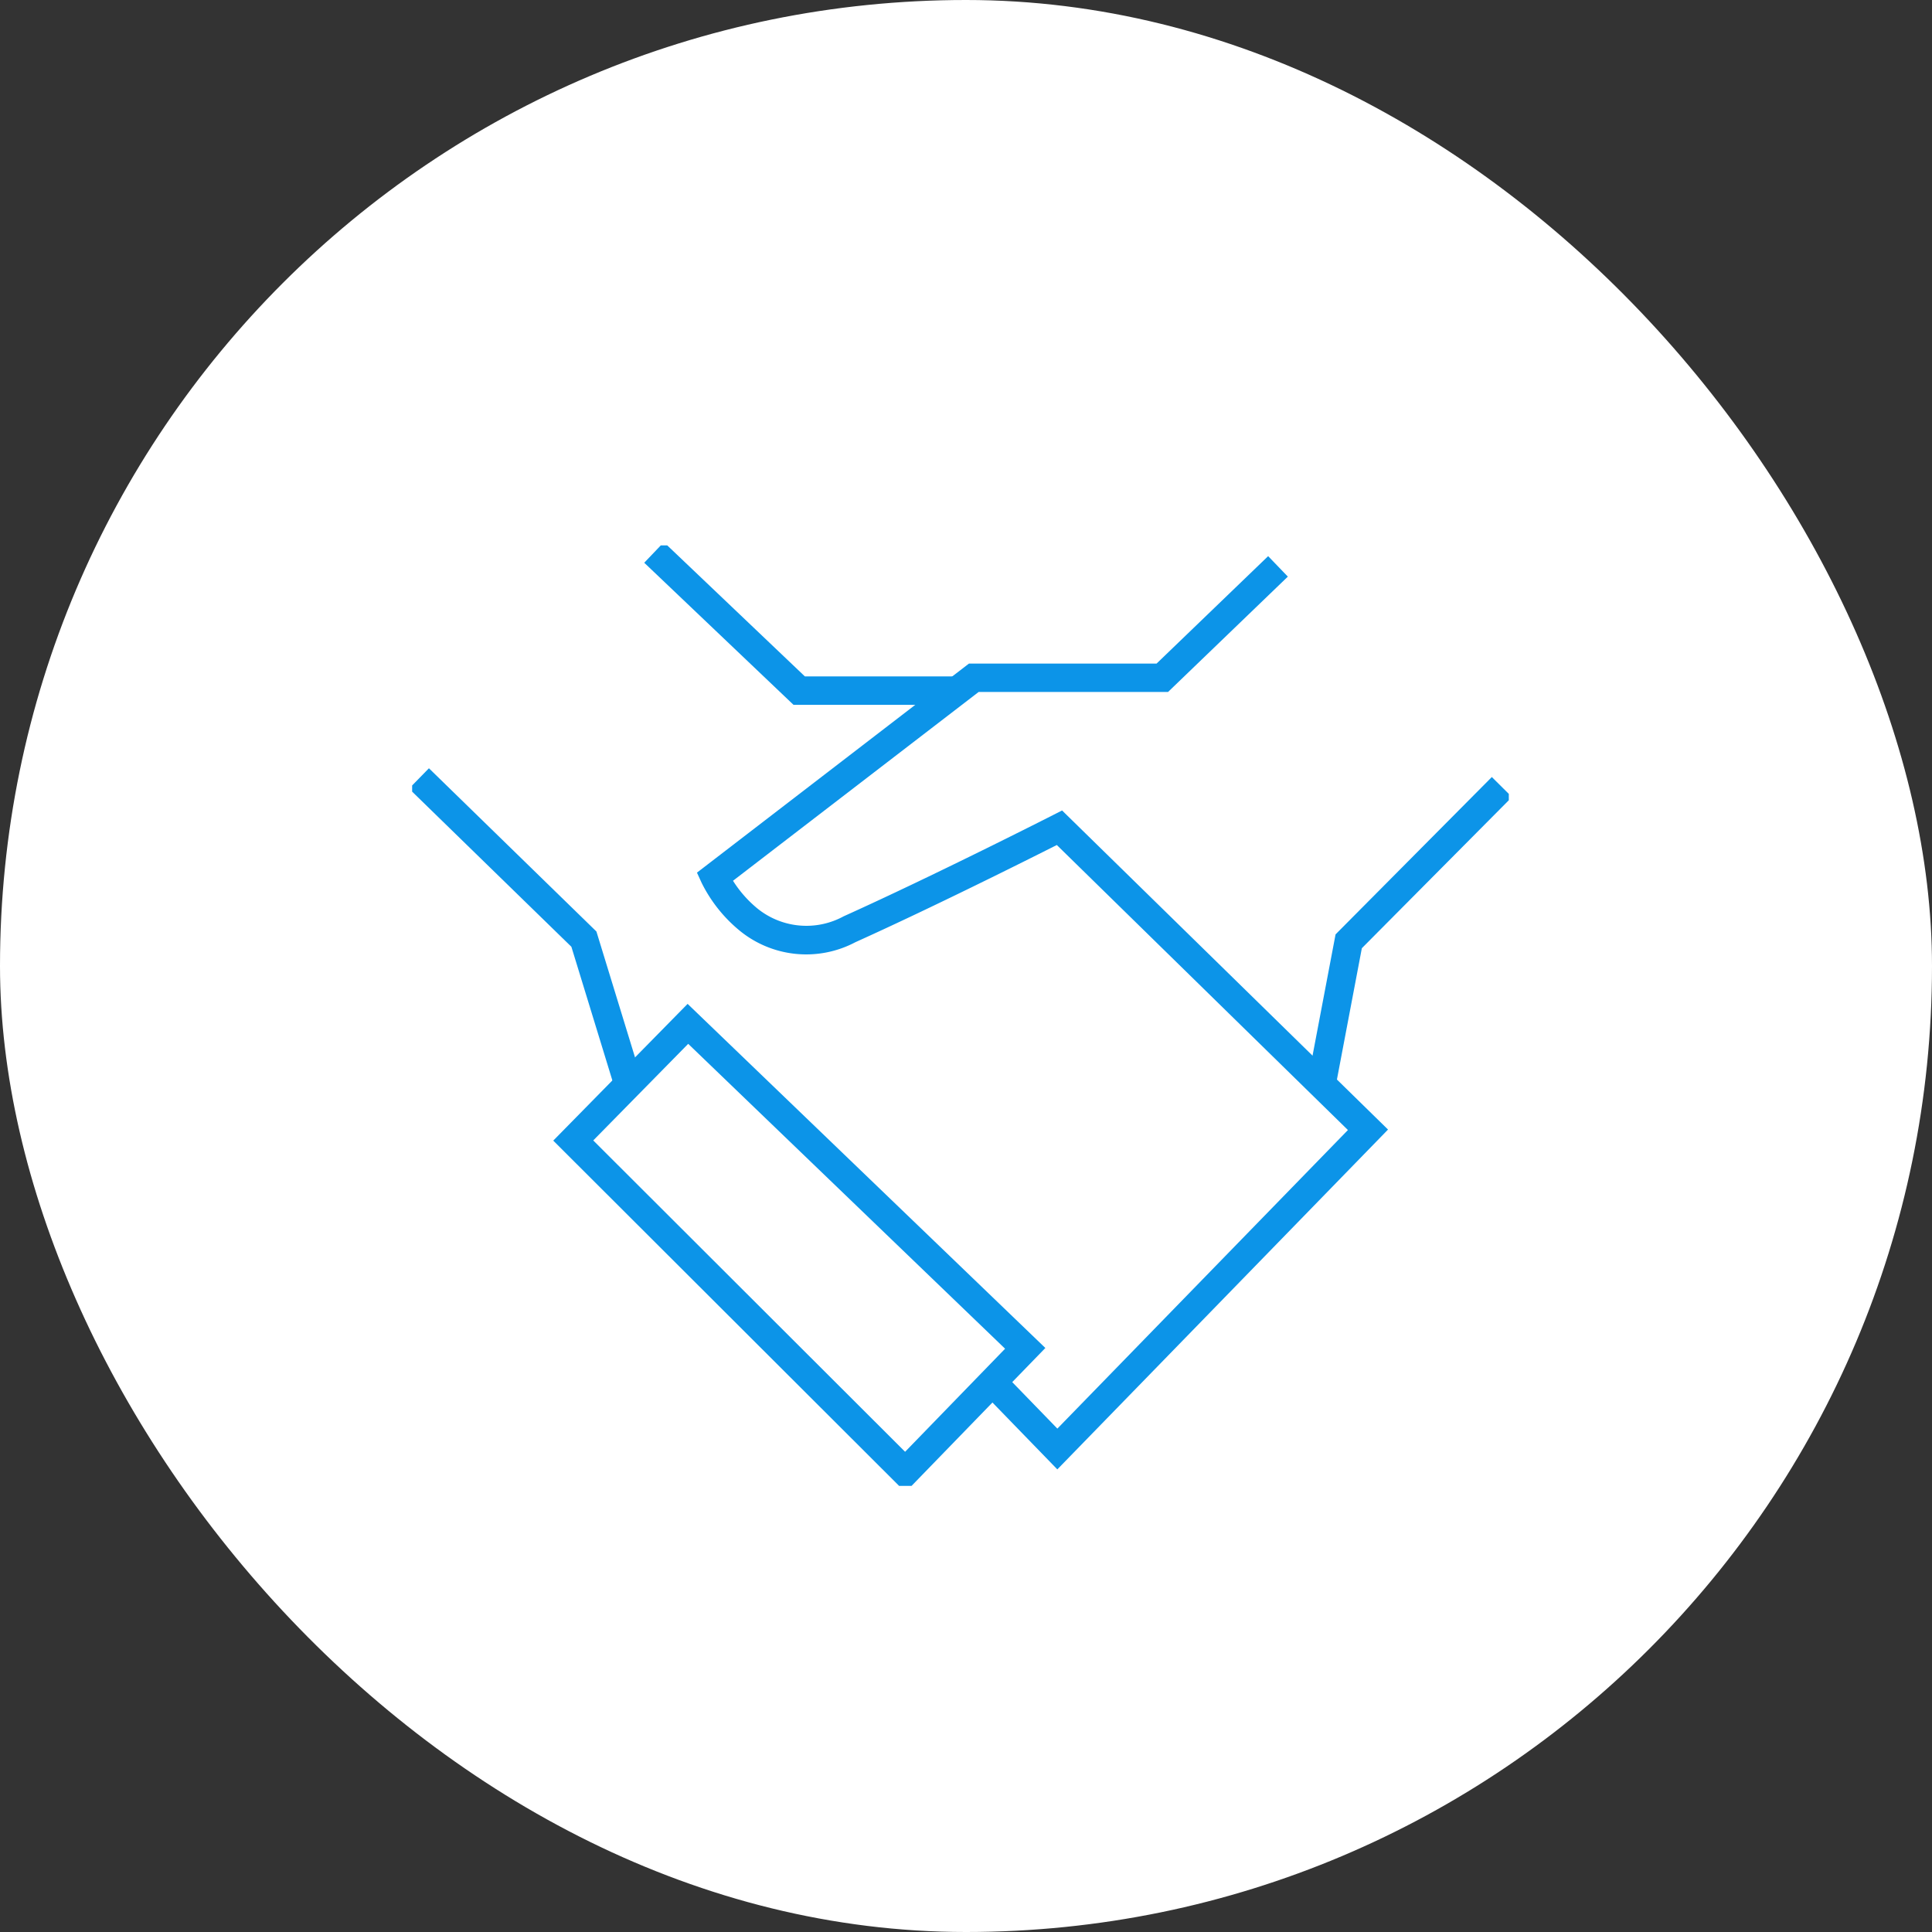
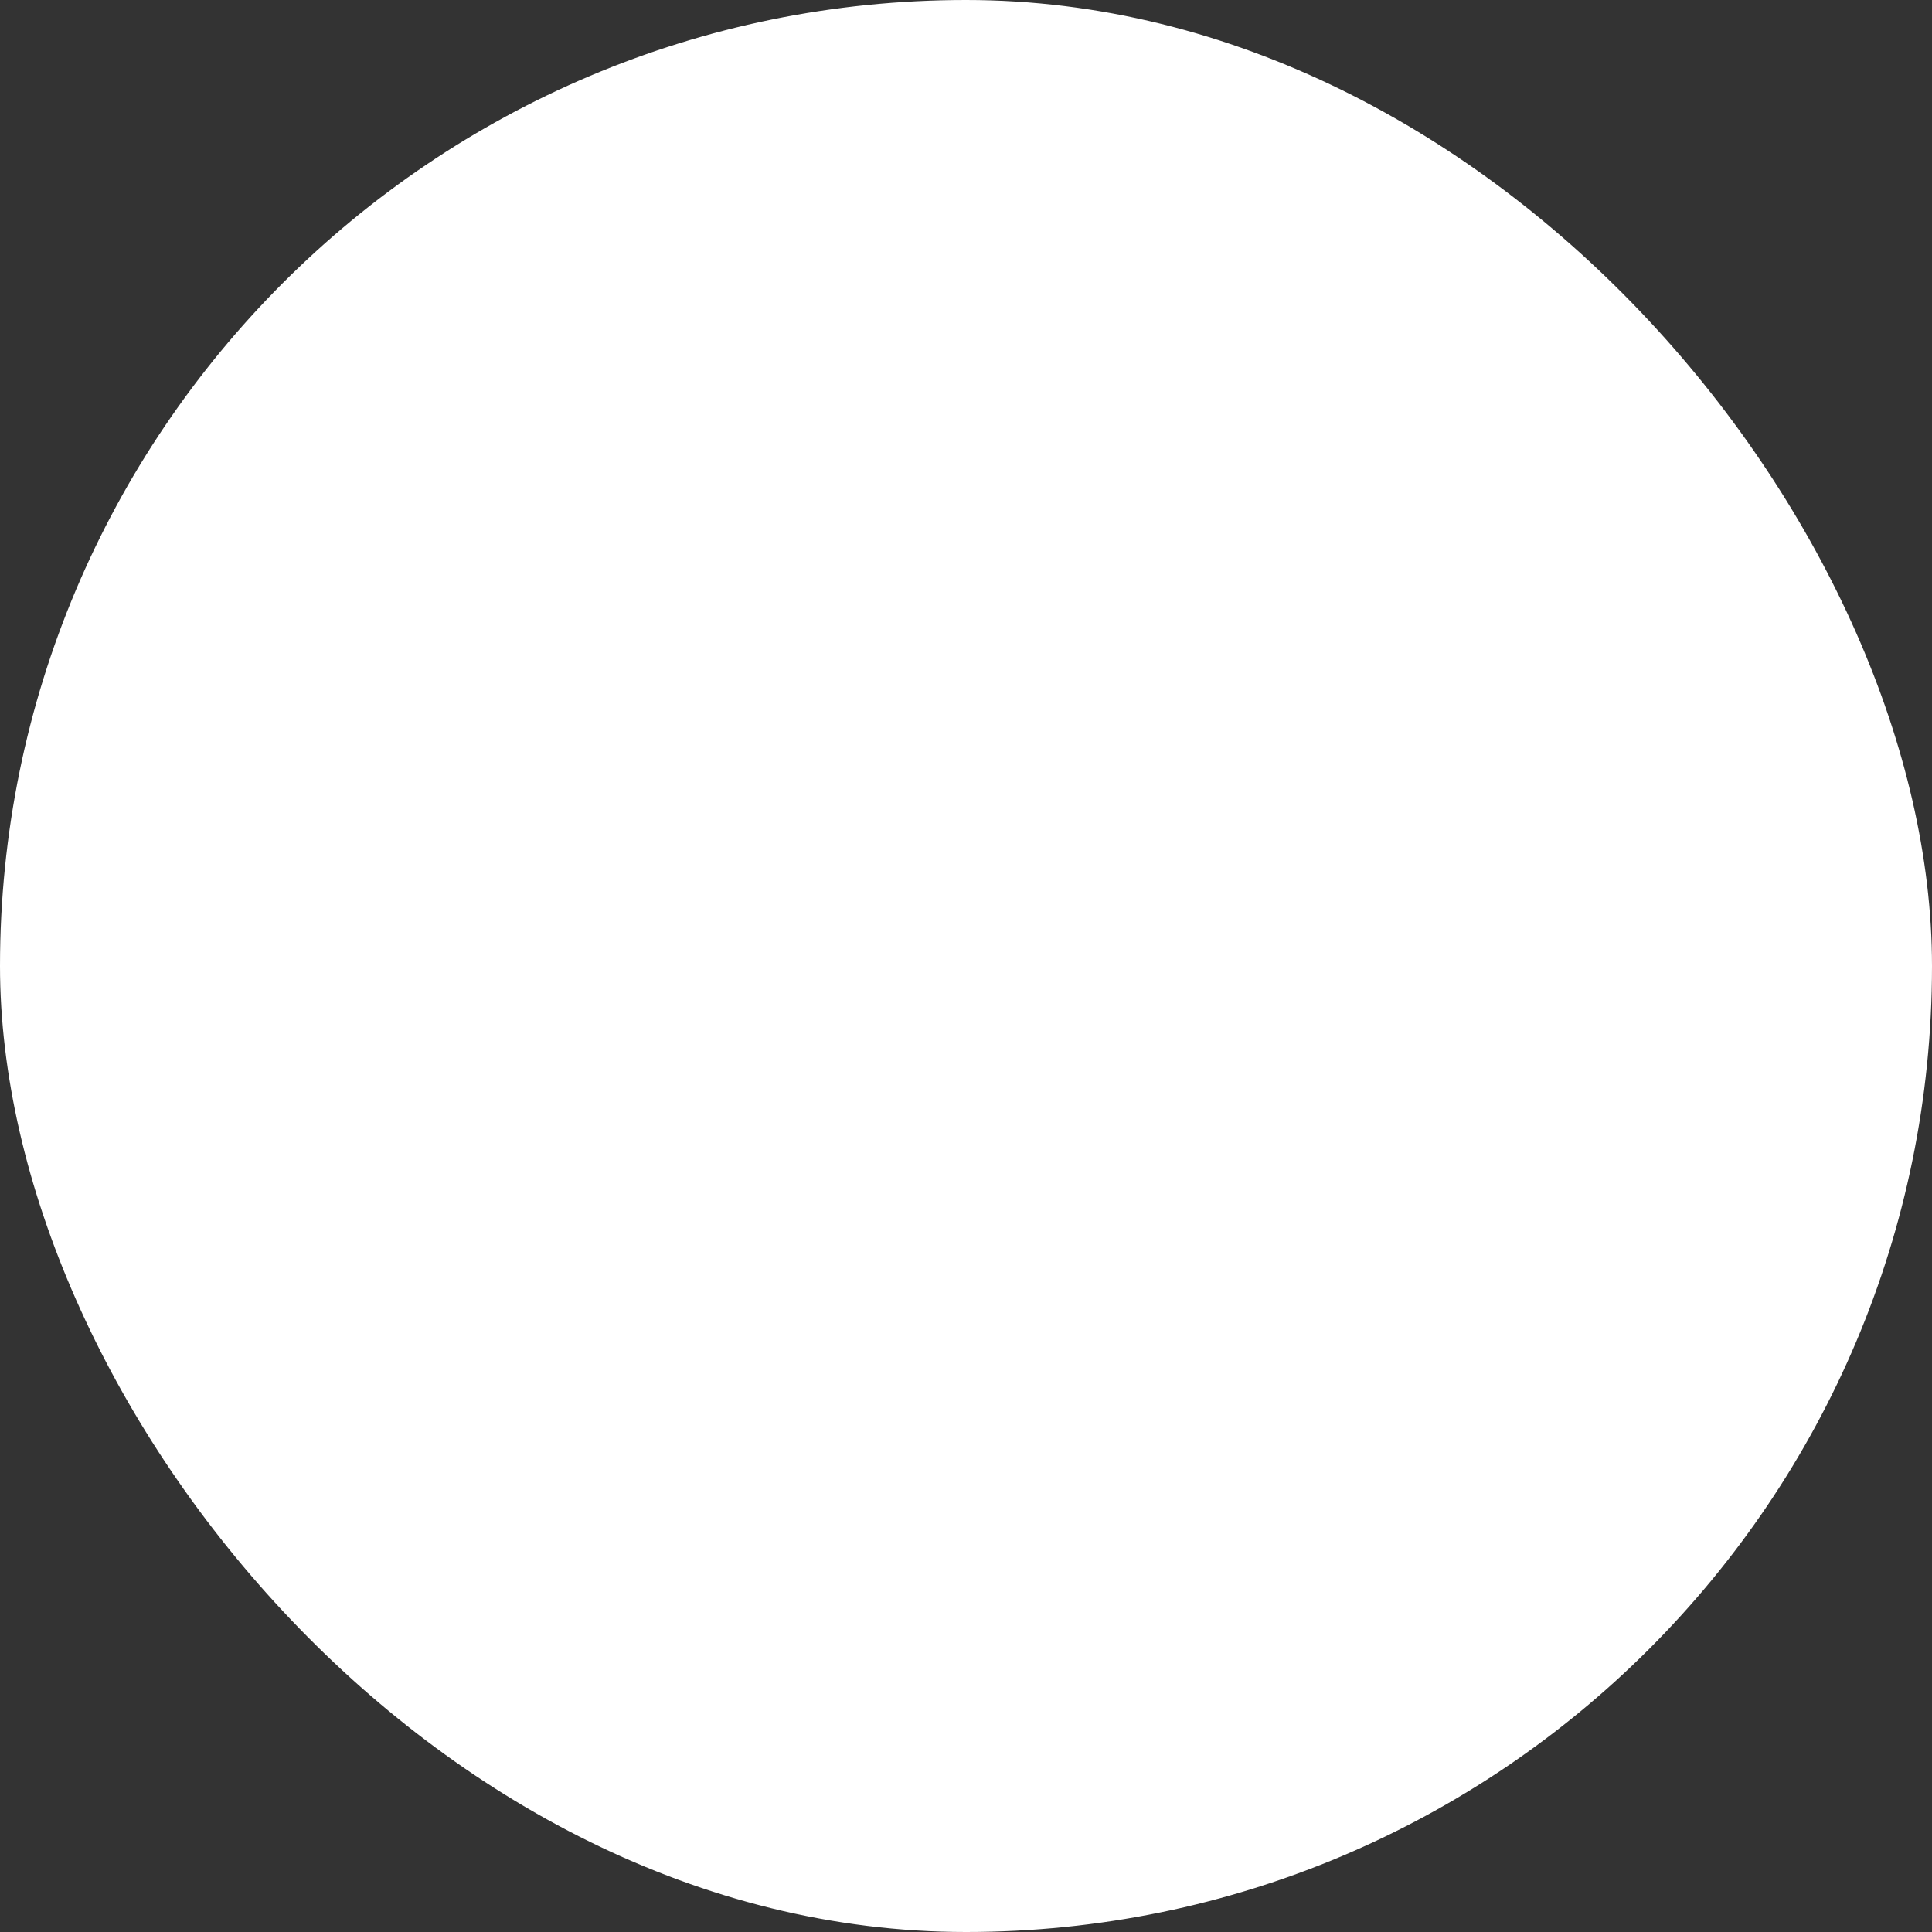
<svg xmlns="http://www.w3.org/2000/svg" width="136" height="136" viewBox="0 0 136 136">
  <rect x="0" y="0" width="136" height="136" fill="#333333" stroke="none" />
  <defs>
    <clipPath id="a">
      <rect width="77.198" height="66.206" fill="none" />
    </clipPath>
  </defs>
  <g transform="translate(-75 -1336)">
    <rect width="136" height="136" rx="68" transform="translate(75 1336)" fill="#fff" />
    <g transform="translate(104.012 1374.392)">
      <g transform="translate(0 0)" clip-path="url(#a)">
-         <path d="M46.122,11.451H34.609L24.1,1.448,25.482,0l9.928,9.451H46.122Z" transform="translate(-7.762 -0.227)" fill="#0c94e8" />
-         <path d="M14.487,45.71l-3.059-9.977L0,24.6l1.4-1.433L13.19,34.658,16.4,45.124Z" transform="translate(-0.218 -7.478)" fill="#0c94e8" />
-         <path d="M24.558,47.625,49.741,71.848,39.891,82,15.1,57.251ZM46.907,71.9,24.6,50.438l-6.684,6.8L39.868,79.155Z" transform="translate(-5.167 -15.351)" fill="#0c94e8" />
-         <path d="M55.121,65.717l-5.286-5.448,1.435-1.393,3.853,3.971L75.577,41.829,55.085,21.765c-2.076,1.048-8.787,4.41-14.18,6.842a7.4,7.4,0,0,1-8.227-.881,10.228,10.228,0,0,1-2.593-3.292l-.331-.724L48.9,8.993H62.108l7.853-7.562,1.387,1.441-8.434,8.121H49.581L32.291,24.282a8.156,8.156,0,0,0,1.7,1.937,5.48,5.48,0,0,0,6.088.565c6.389-2.88,14.654-7.083,14.736-7.125l.64-.326L78.4,41.795Z" transform="translate(-9.704 -0.674)" fill="#0c94e8" />
-         <path d="M94.177,45.878l-1.965-.373,1.969-10.371,11-11.075,1.419,1.409L96.031,36.109Z" transform="translate(-29.178 -7.753)" fill="#0c94e8" />
-       </g>
+         </g>
    </g>
  </g>
</svg>